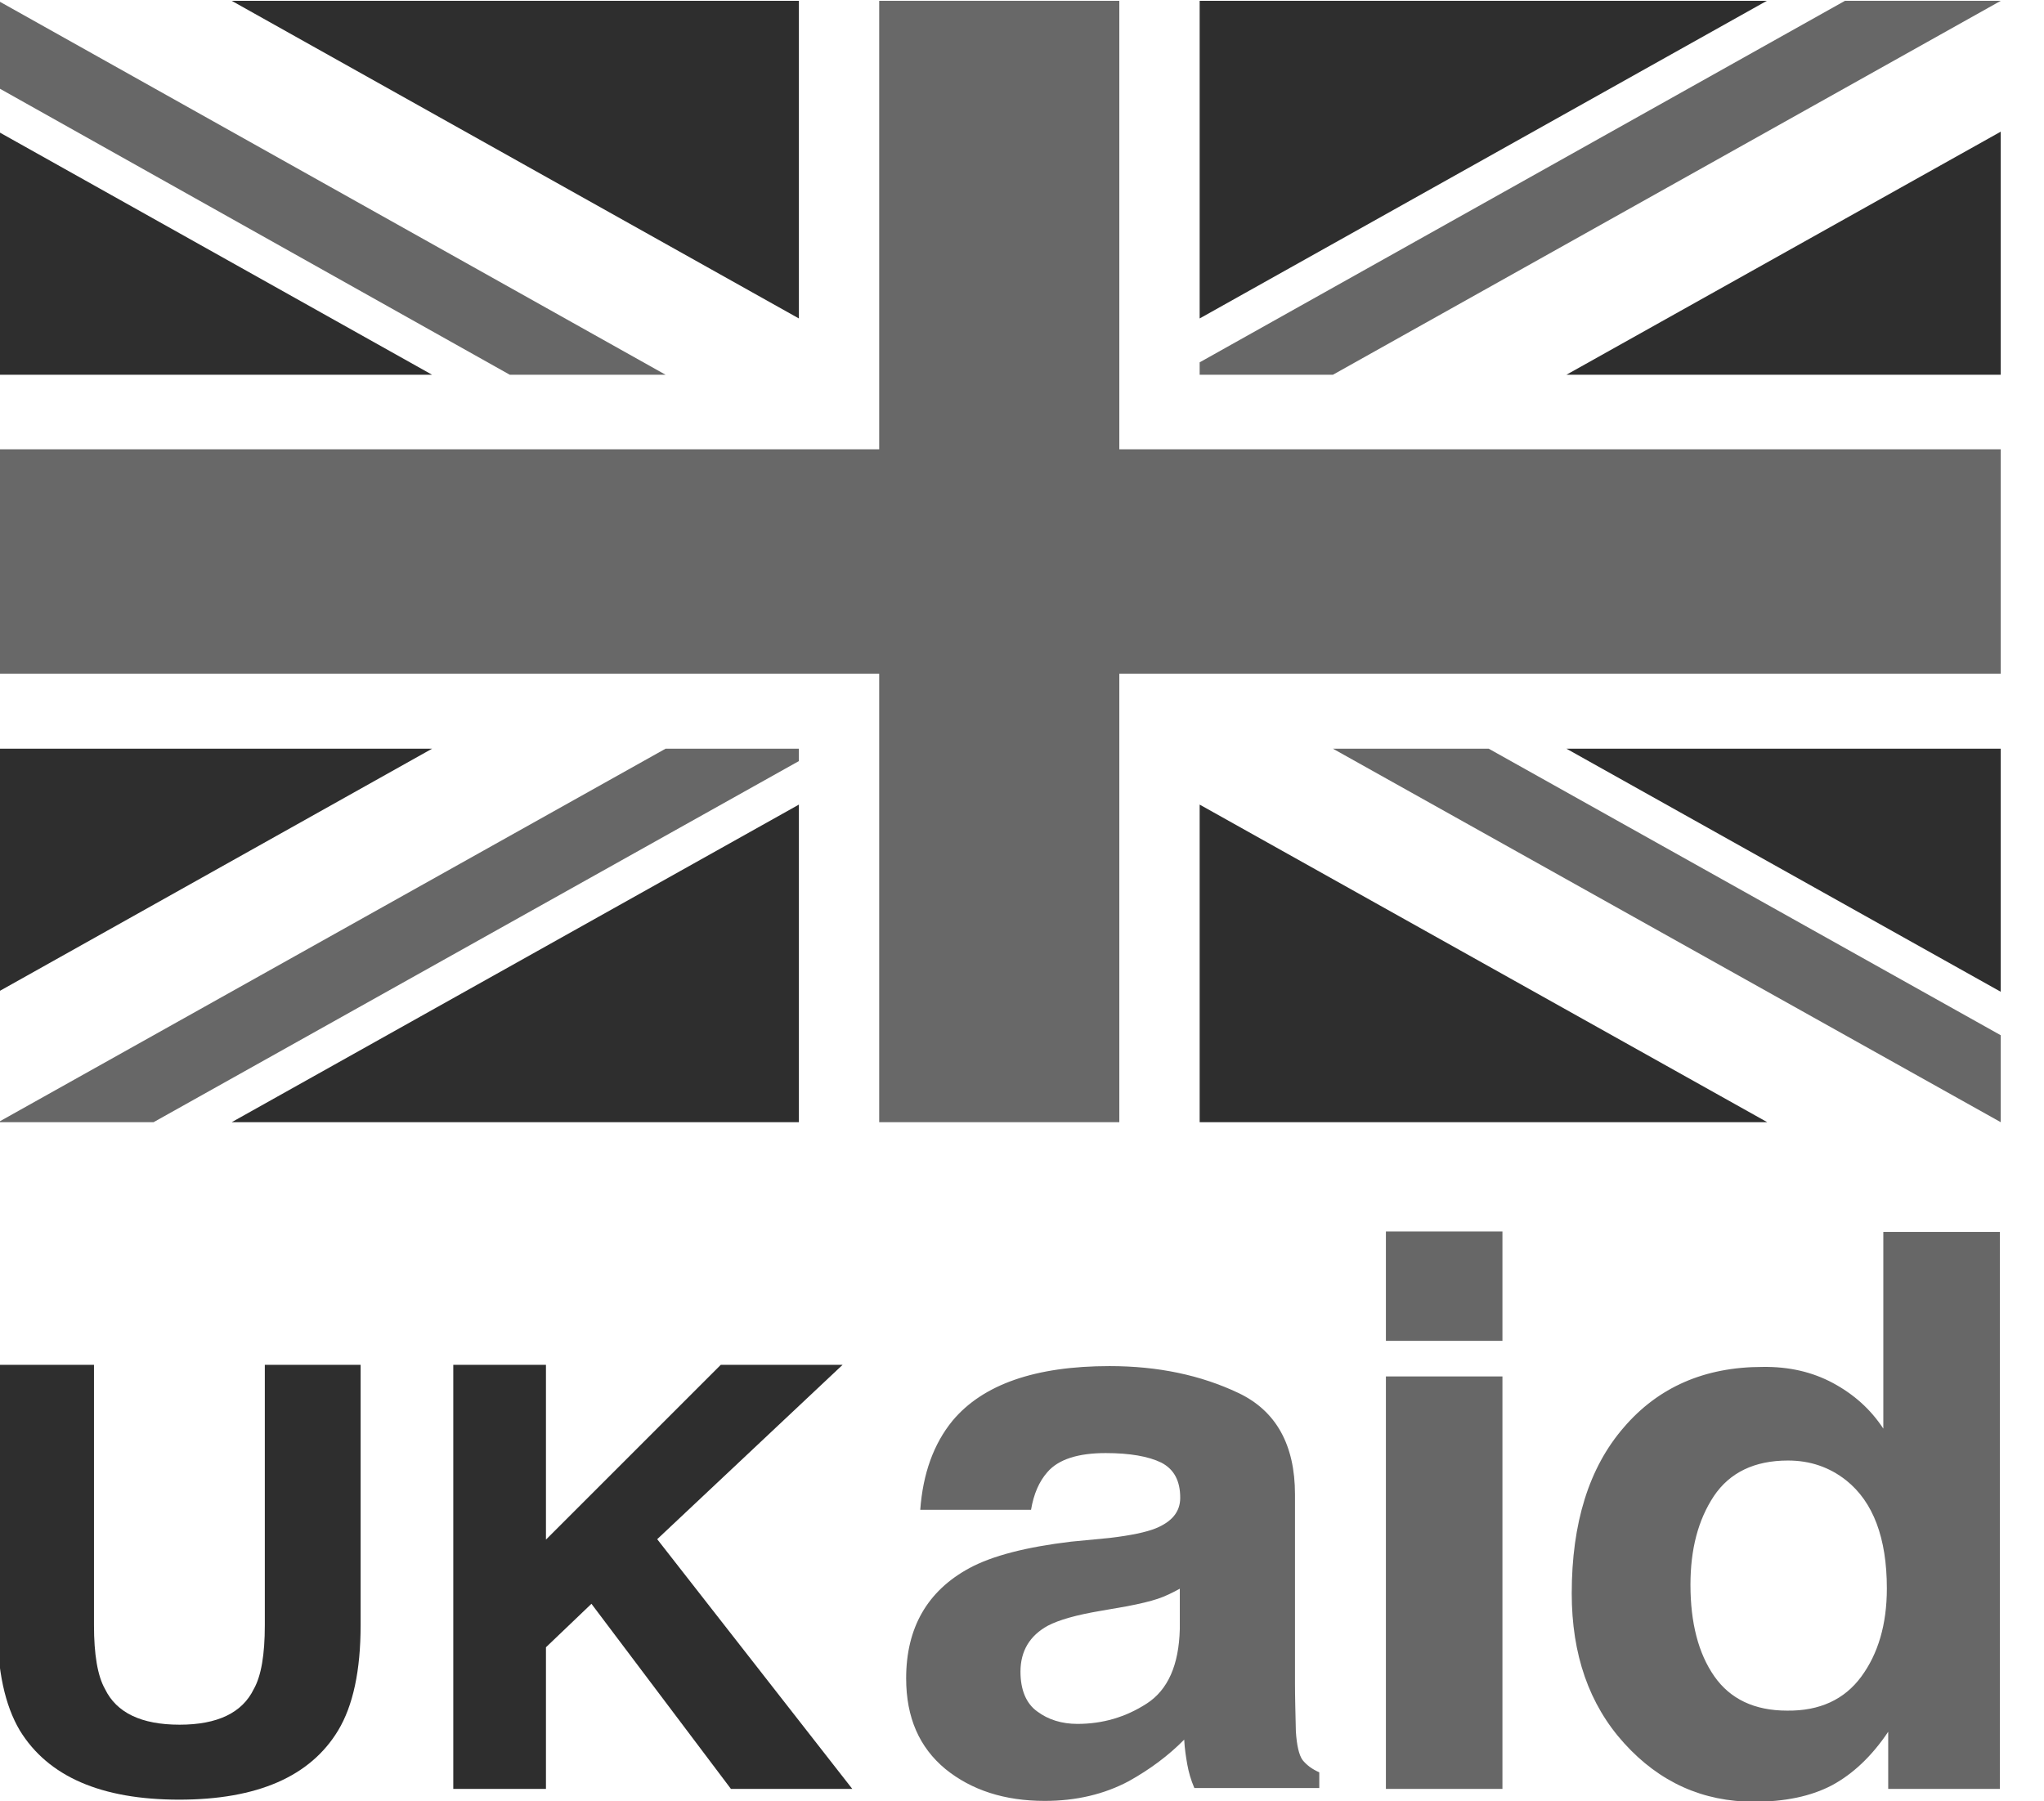
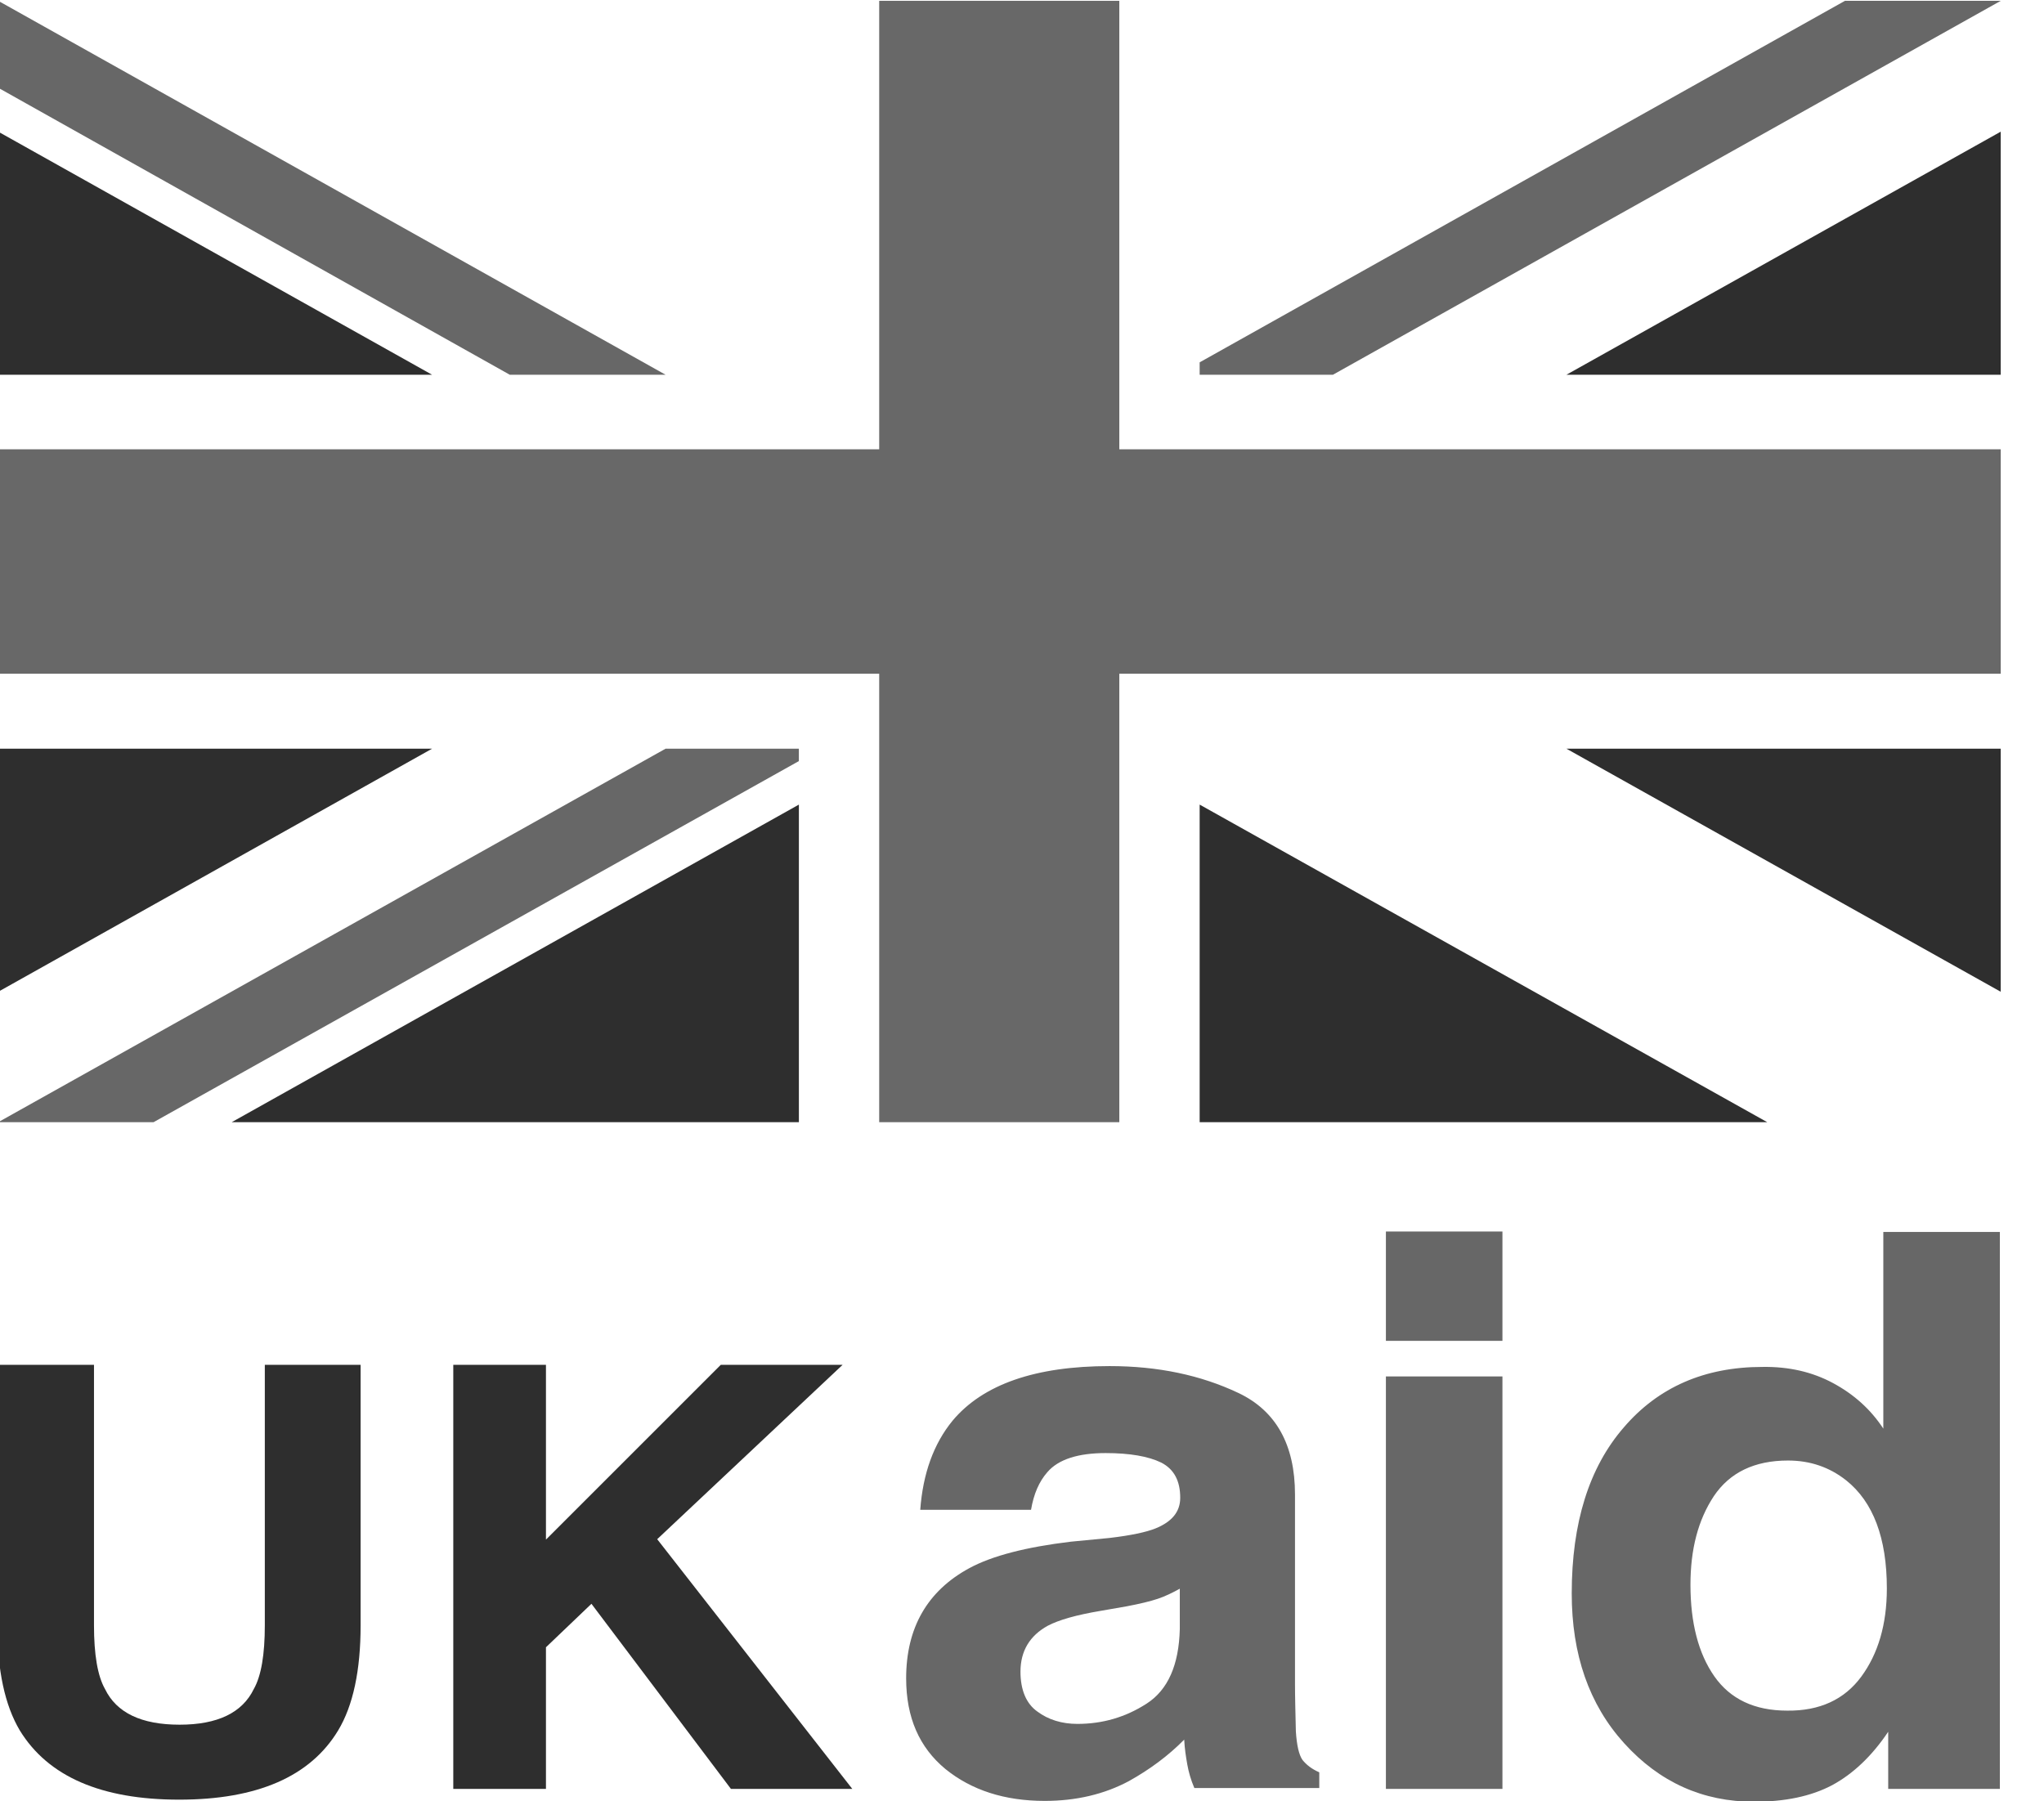
<svg xmlns="http://www.w3.org/2000/svg" width="59" height="52" viewBox="0 0 59 52" fill="none">
  <g clip-path="url(#clip0_540_61)">
    <path d="M32.309 32.395V19.449H57.751V12.97H32.309V0.024H25.378V12.97H-0.051V19.449H25.378V32.395H32.309Z" fill="#686868" />
    <path d="M-0.051 32.395L19.212 21.613H23.059V21.971L4.433 32.395H-0.051Z" fill="#676767" />
    <path d="M34.628 10.46L53.254 0.024H57.751L38.475 10.818H34.628V10.46Z" fill="#676767" />
-     <path d="M42.972 21.613L57.751 29.885V32.395L38.475 21.613H42.972Z" fill="#676767" />
    <path d="M14.715 10.818L-0.051 2.534V0.024L19.212 10.818H14.715Z" fill="#676767" />
    <path d="M34.628 32.395H51.012L34.628 23.227V32.395Z" fill="#2E2E2E" />
    <path d="M6.688 32.395H23.06V23.227L6.688 32.395Z" fill="#2E2E2E" />
    <path d="M57.751 28.63V21.613H45.215L57.751 28.63Z" fill="#2E2E2E" />
    <path d="M-0.051 3.801V10.818H12.472L-0.051 3.801Z" fill="#2E2E2E" />
-     <path d="M34.628 0.024V9.193L50.999 0.024H34.628Z" fill="#2E2E2E" />
    <path d="M-0.051 21.613V28.63L12.472 21.613H-0.051Z" fill="#2E2E2E" />
-     <path d="M23.06 0.024H6.688L23.06 9.193V0.024Z" fill="#2E2E2E" />
    <path d="M57.751 10.818V3.801L45.215 10.818H57.751Z" fill="#2E2E2E" />
    <path d="M53.725 48.402C54.21 47.744 54.464 46.896 54.464 45.856C54.464 44.397 54.069 43.357 53.292 42.736C52.808 42.353 52.248 42.162 51.611 42.162C50.642 42.162 49.929 42.508 49.47 43.19C49.012 43.883 48.795 44.732 48.795 45.748C48.795 46.848 49.024 47.732 49.483 48.39C49.942 49.047 50.642 49.382 51.585 49.382C52.528 49.394 53.241 49.059 53.725 48.402ZM52.91 39.926C53.509 40.249 53.993 40.679 54.362 41.241V35.563H57.726V51.641H54.503V49.992C54.031 50.697 53.483 51.211 52.885 51.534C52.273 51.857 51.521 52.012 50.63 52.012C49.152 52.012 47.903 51.45 46.884 50.326C45.865 49.203 45.368 47.756 45.368 45.999C45.368 43.967 45.865 42.365 46.871 41.206C47.865 40.046 49.203 39.46 50.872 39.46C51.636 39.448 52.311 39.604 52.91 39.926ZM40.004 51.641H43.368V39.735H40.004V51.641ZM43.38 35.551H40.004V38.707H43.368V35.551H43.38ZM34.067 45.856C33.851 45.975 33.634 46.083 33.418 46.154C33.201 46.226 32.908 46.298 32.526 46.37L31.774 46.501C31.061 46.621 30.564 46.764 30.245 46.931C29.723 47.218 29.456 47.661 29.456 48.258C29.456 48.784 29.621 49.179 29.94 49.406C30.258 49.645 30.653 49.765 31.099 49.765C31.825 49.765 32.488 49.573 33.099 49.179C33.711 48.784 34.029 48.067 34.055 47.027V45.856H34.067ZM32.029 44.397C32.641 44.325 33.086 44.23 33.354 44.122C33.825 43.931 34.067 43.644 34.067 43.238C34.067 42.748 33.889 42.413 33.52 42.222C33.15 42.042 32.615 41.947 31.914 41.947C31.124 41.947 30.551 42.126 30.233 42.497C29.991 42.772 29.838 43.13 29.761 43.584H26.563C26.64 42.544 26.946 41.684 27.494 41.014C28.373 39.962 29.889 39.436 32.029 39.436C33.43 39.436 34.666 39.699 35.749 40.213C36.832 40.727 37.38 41.708 37.38 43.142V48.605C37.38 48.988 37.393 49.442 37.405 49.98C37.431 50.386 37.495 50.661 37.596 50.805C37.711 50.948 37.864 51.068 38.081 51.163V51.617H34.475C34.373 51.378 34.309 51.151 34.271 50.936C34.233 50.721 34.195 50.482 34.182 50.219C33.723 50.685 33.188 51.08 32.59 51.414C31.876 51.797 31.061 51.988 30.156 51.988C28.997 51.988 28.041 51.677 27.29 51.068C26.538 50.446 26.156 49.585 26.156 48.45C26.156 46.991 26.767 45.927 27.978 45.27C28.64 44.911 29.621 44.66 30.908 44.505L32.029 44.397Z" fill="#676767" />
    <path d="M13.084 39.4H15.759V44.445L20.805 39.4H24.321L18.97 44.433L24.601 51.641H21.098L17.072 46.298L15.759 47.553V51.641H13.084V39.4Z" fill="#2E2E2E" />
    <path d="M-0.051 39.4H2.713V46.919C2.713 47.756 2.815 48.378 3.032 48.76C3.363 49.442 4.077 49.788 5.185 49.788C6.281 49.788 6.994 49.442 7.325 48.76C7.542 48.378 7.644 47.756 7.644 46.919V39.4H10.409V46.919C10.409 48.222 10.192 49.239 9.759 49.956C8.956 51.283 7.427 51.952 5.172 51.952C2.917 51.952 1.388 51.283 0.573 49.956C0.14 49.227 -0.077 48.222 -0.077 46.919V39.4H-0.051Z" fill="#2E2E2E" />
  </g>
  <defs>
    <clipPath id="clip0_540_61">
      <rect width="58.35" height="52" fill="white" />
    </clipPath>
  </defs>
</svg>